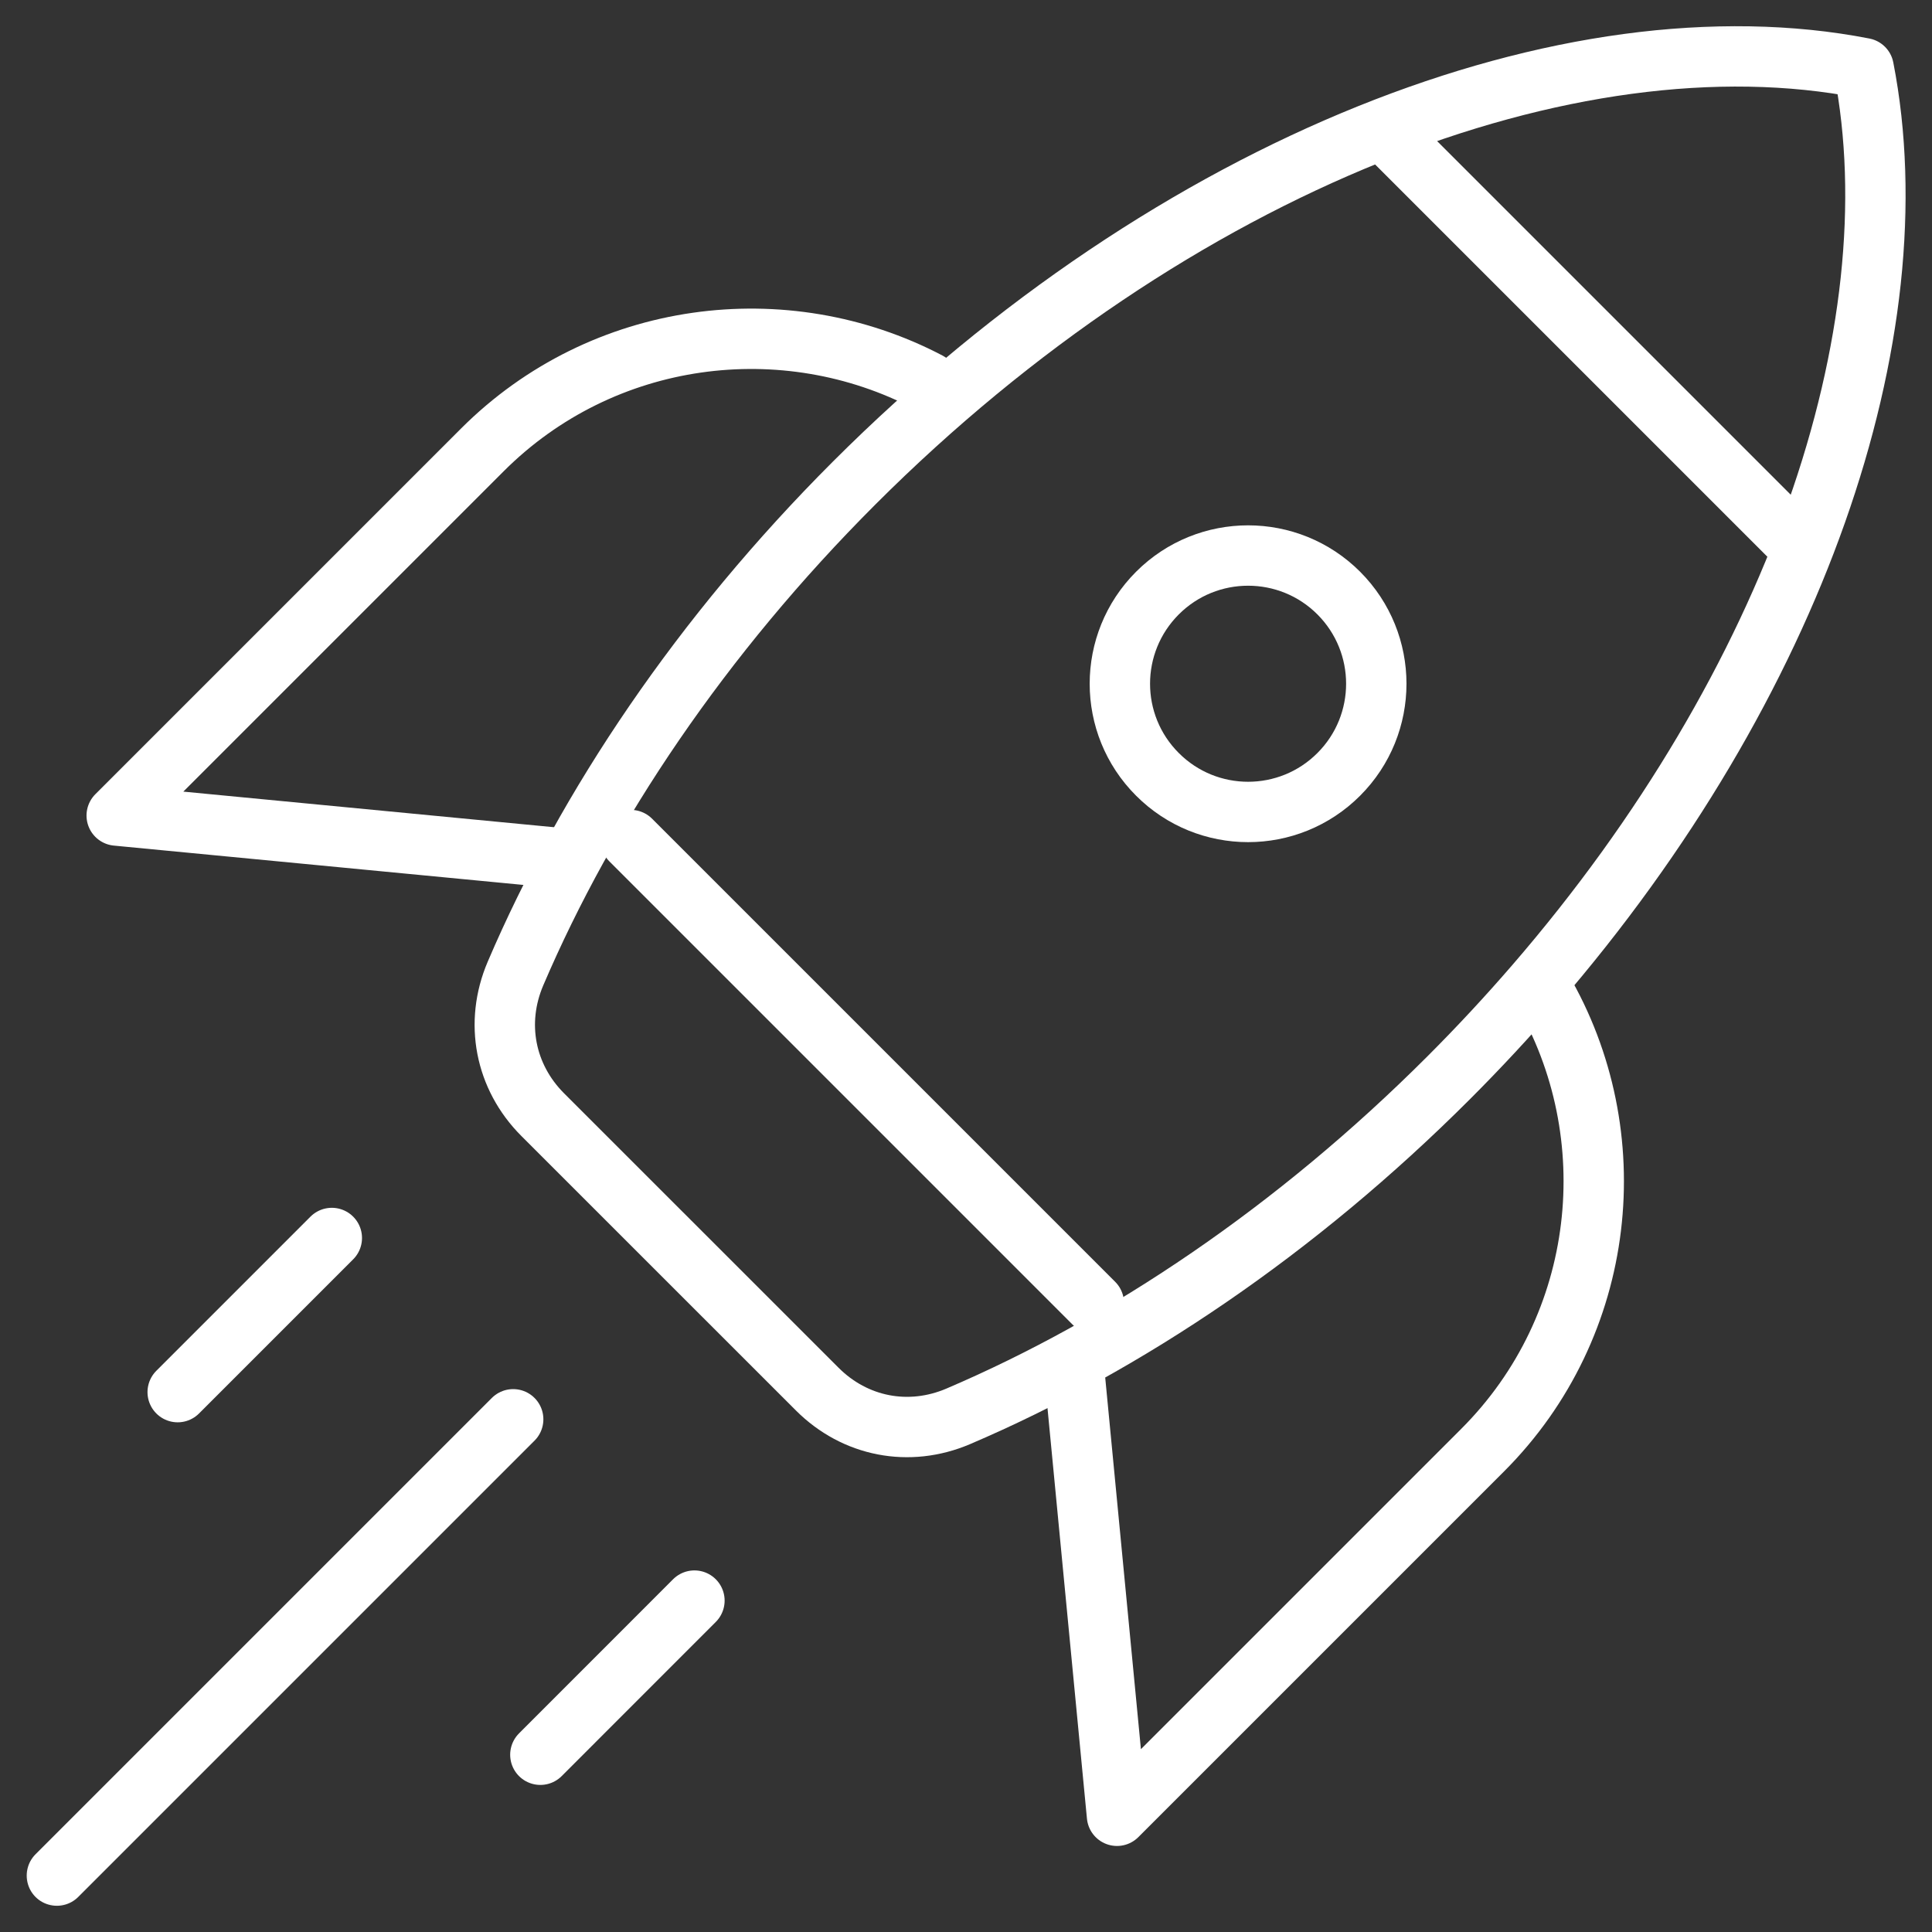
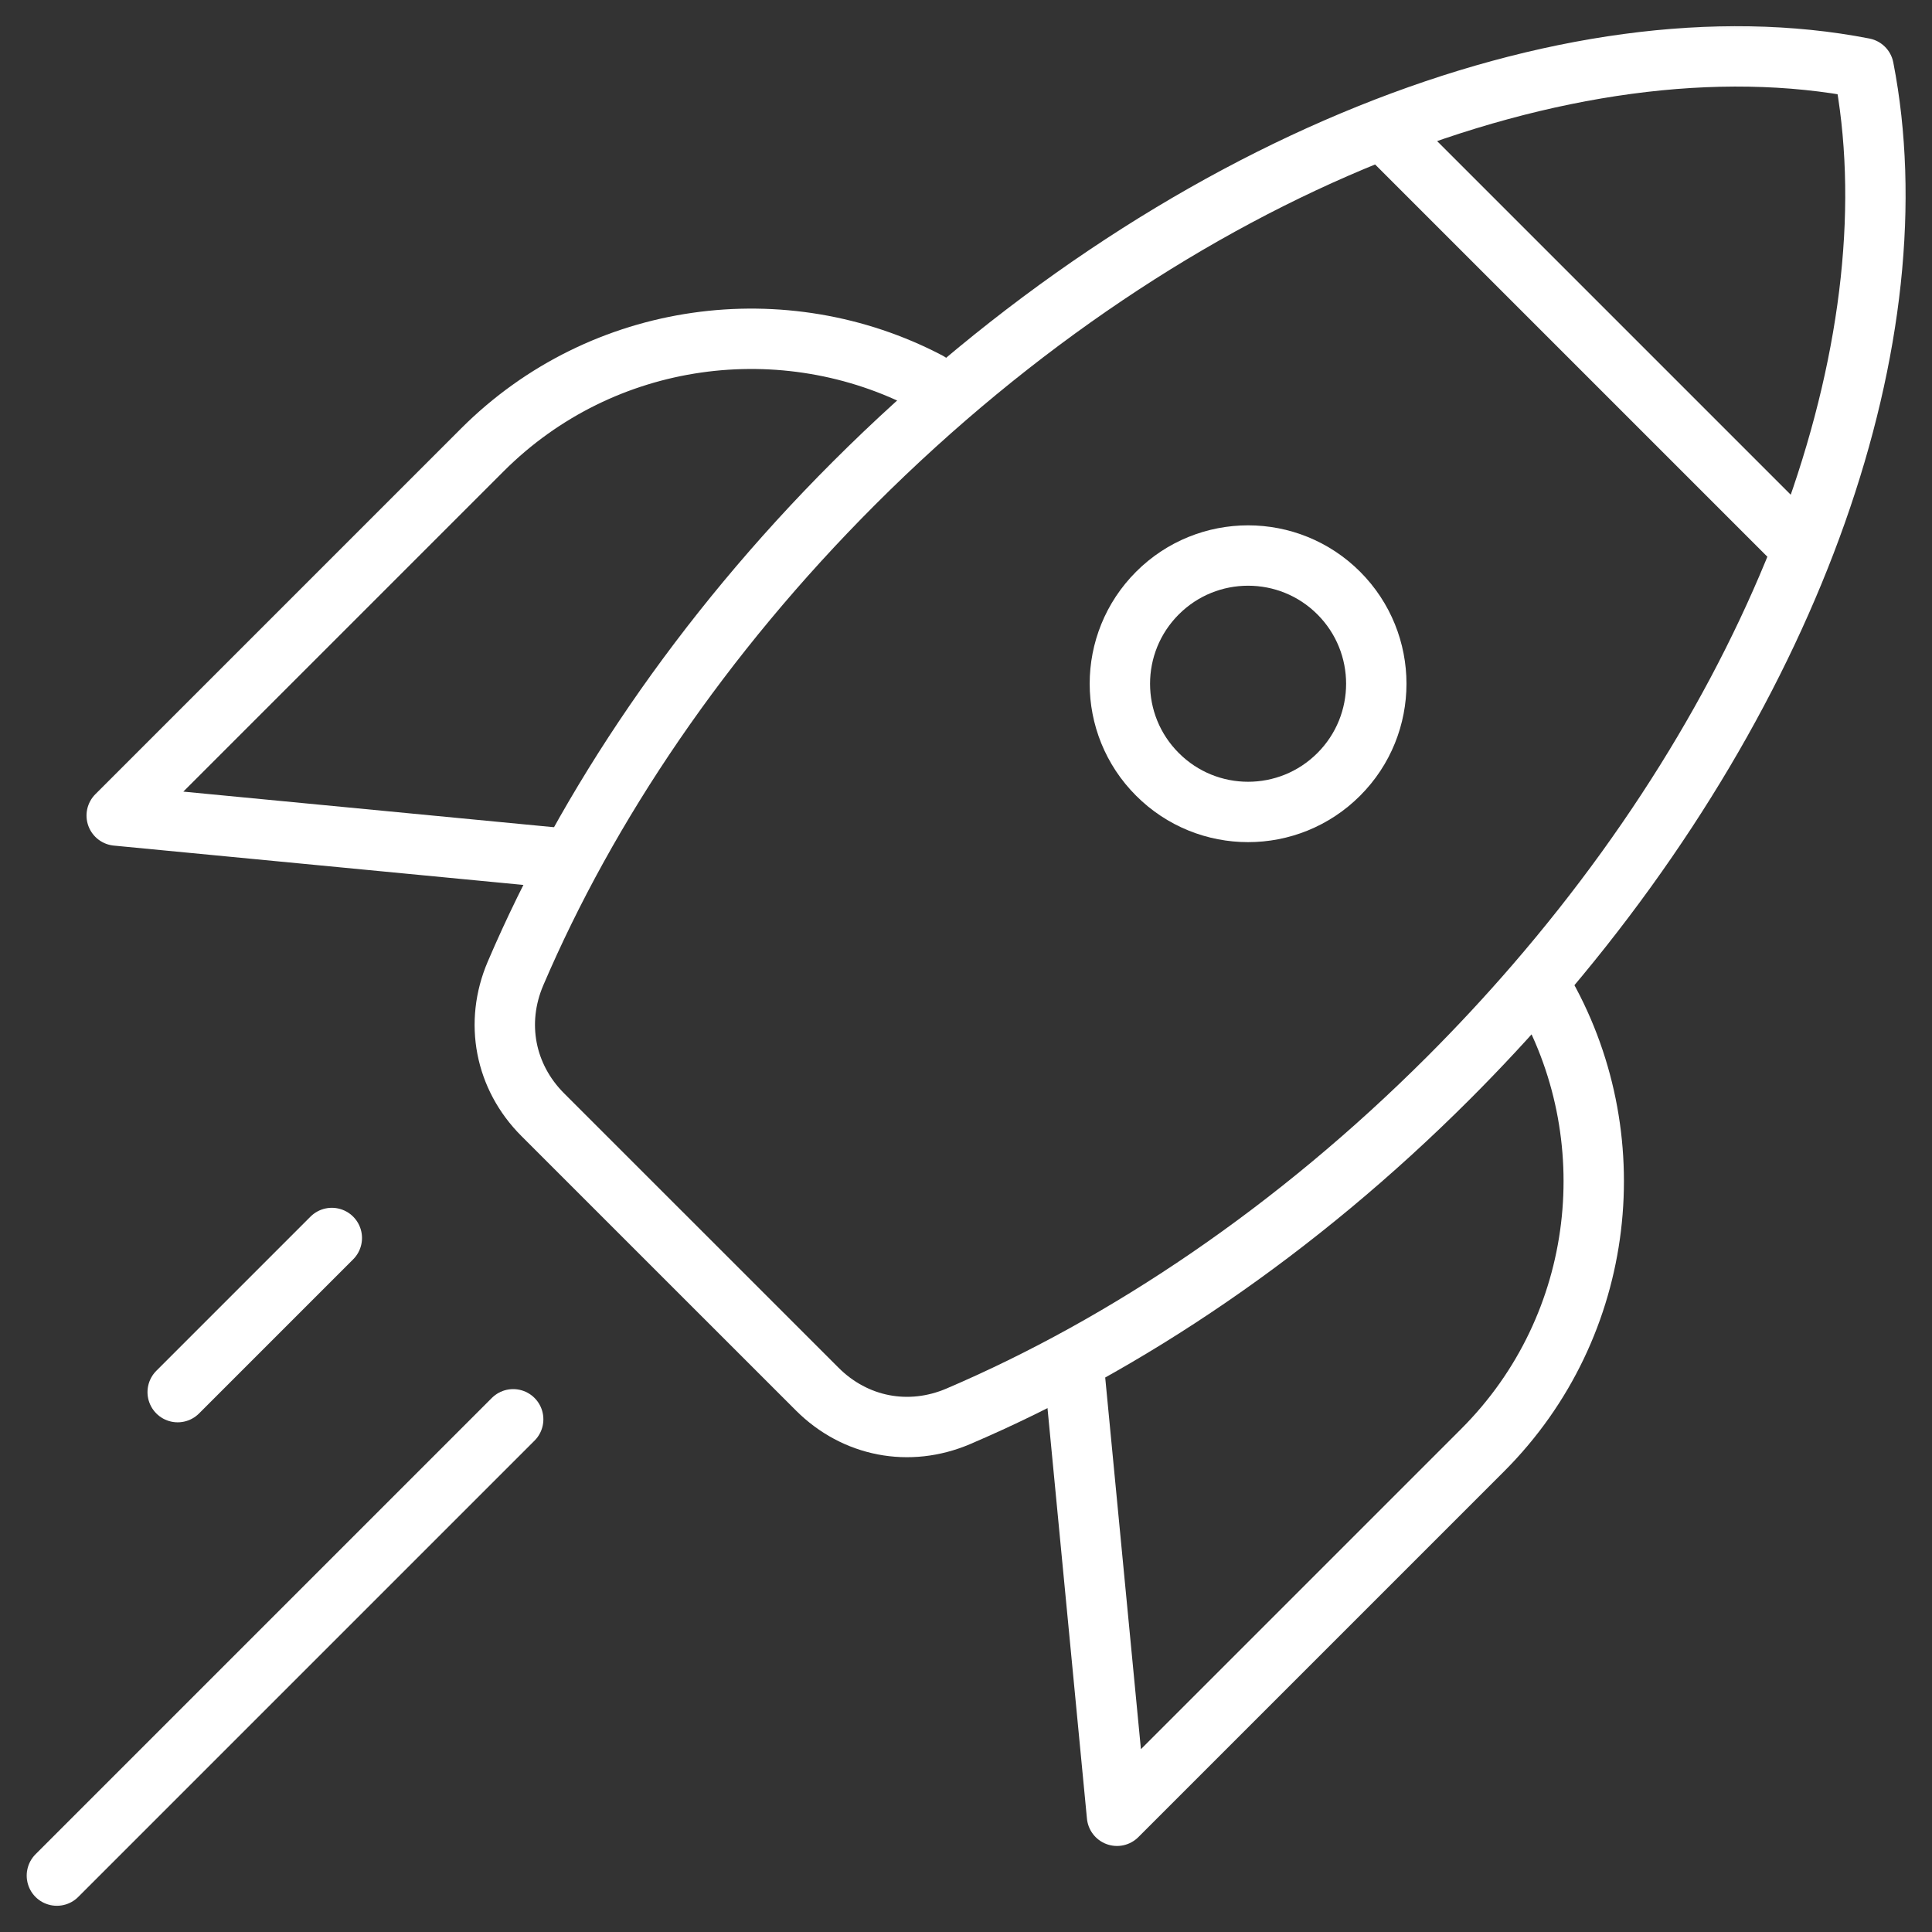
<svg xmlns="http://www.w3.org/2000/svg" width="32" height="32" viewBox="0 0 32 32" fill="none">
  <rect x="0" y="0" width="32" height="32" fill="#333333" stroke="none" />
  <g clip-path="url(#clip0_2111_570)">
    <mask id="mask0_2111_570" style="mask-type:luminance" maskUnits="userSpaceOnUse" x="0" y="0" width="33" height="32">
      <path d="M0.003 1.90735e-06H32.003V32H0.003V1.90735e-06Z" fill="white" />
    </mask>
    <g mask="url(#mask0_2111_570)">
      <path d="M9.44 14.229L1.933 13.508L7.989 7.452C9.983 5.458 13 5.084 15.377 6.331" stroke="white" stroke-miterlimit="22.926" stroke-linecap="round" stroke-linejoin="round" />
      <path d="M17.791 22.687L18.501 30.075L24.557 24.019C26.623 21.953 26.95 18.788 25.536 16.375" stroke="white" stroke-miterlimit="22.926" stroke-linecap="round" stroke-linejoin="round" />
      <path d="M25.426 16.312C24.974 16.835 24.497 17.349 23.995 17.851C21.469 20.377 18.652 22.271 15.872 23.459C15.057 23.807 14.162 23.634 13.536 23.008L8.989 18.462C8.363 17.835 8.19 16.94 8.538 16.125C9.727 13.345 11.62 10.528 14.146 8.002C19.446 2.703 26.024 0.184 30.868 1.129C31.723 5.514 29.741 11.32 25.426 16.312Z" stroke="white" stroke-miterlimit="22.926" stroke-linecap="round" stroke-linejoin="round" />
      <path d="M22.918 2.159L29.612 8.853" stroke="white" stroke-miterlimit="22.926" stroke-linecap="round" stroke-linejoin="round" />
-       <path d="M10.447 13.914L18.117 21.584" stroke="white" stroke-miterlimit="22.926" stroke-linecap="round" stroke-linejoin="round" />
      <path d="M22.174 9.823C23.003 10.653 23.003 11.997 22.174 12.826C21.345 13.656 20 13.656 19.171 12.826C18.341 11.997 18.341 10.653 19.171 9.823C20 8.994 21.345 8.994 22.174 9.823Z" stroke="white" stroke-miterlimit="22.926" stroke-linecap="round" stroke-linejoin="round" />
      <path d="M8.5 23.508L0.942 31.066" stroke="white" stroke-miterlimit="22.926" stroke-linecap="round" stroke-linejoin="round" />
      <path d="M5.496 20.505L2.943 23.058" stroke="white" stroke-miterlimit="22.926" stroke-linecap="round" stroke-linejoin="round" />
-       <path d="M11.502 26.511L8.95 29.064" stroke="white" stroke-miterlimit="22.926" stroke-linecap="round" stroke-linejoin="round" />
    </g>
  </g>
  <defs>
    <clipPath id="clip0_2111_570">
      <rect width="32" height="32" fill="white" />
    </clipPath>
  </defs>
</svg>